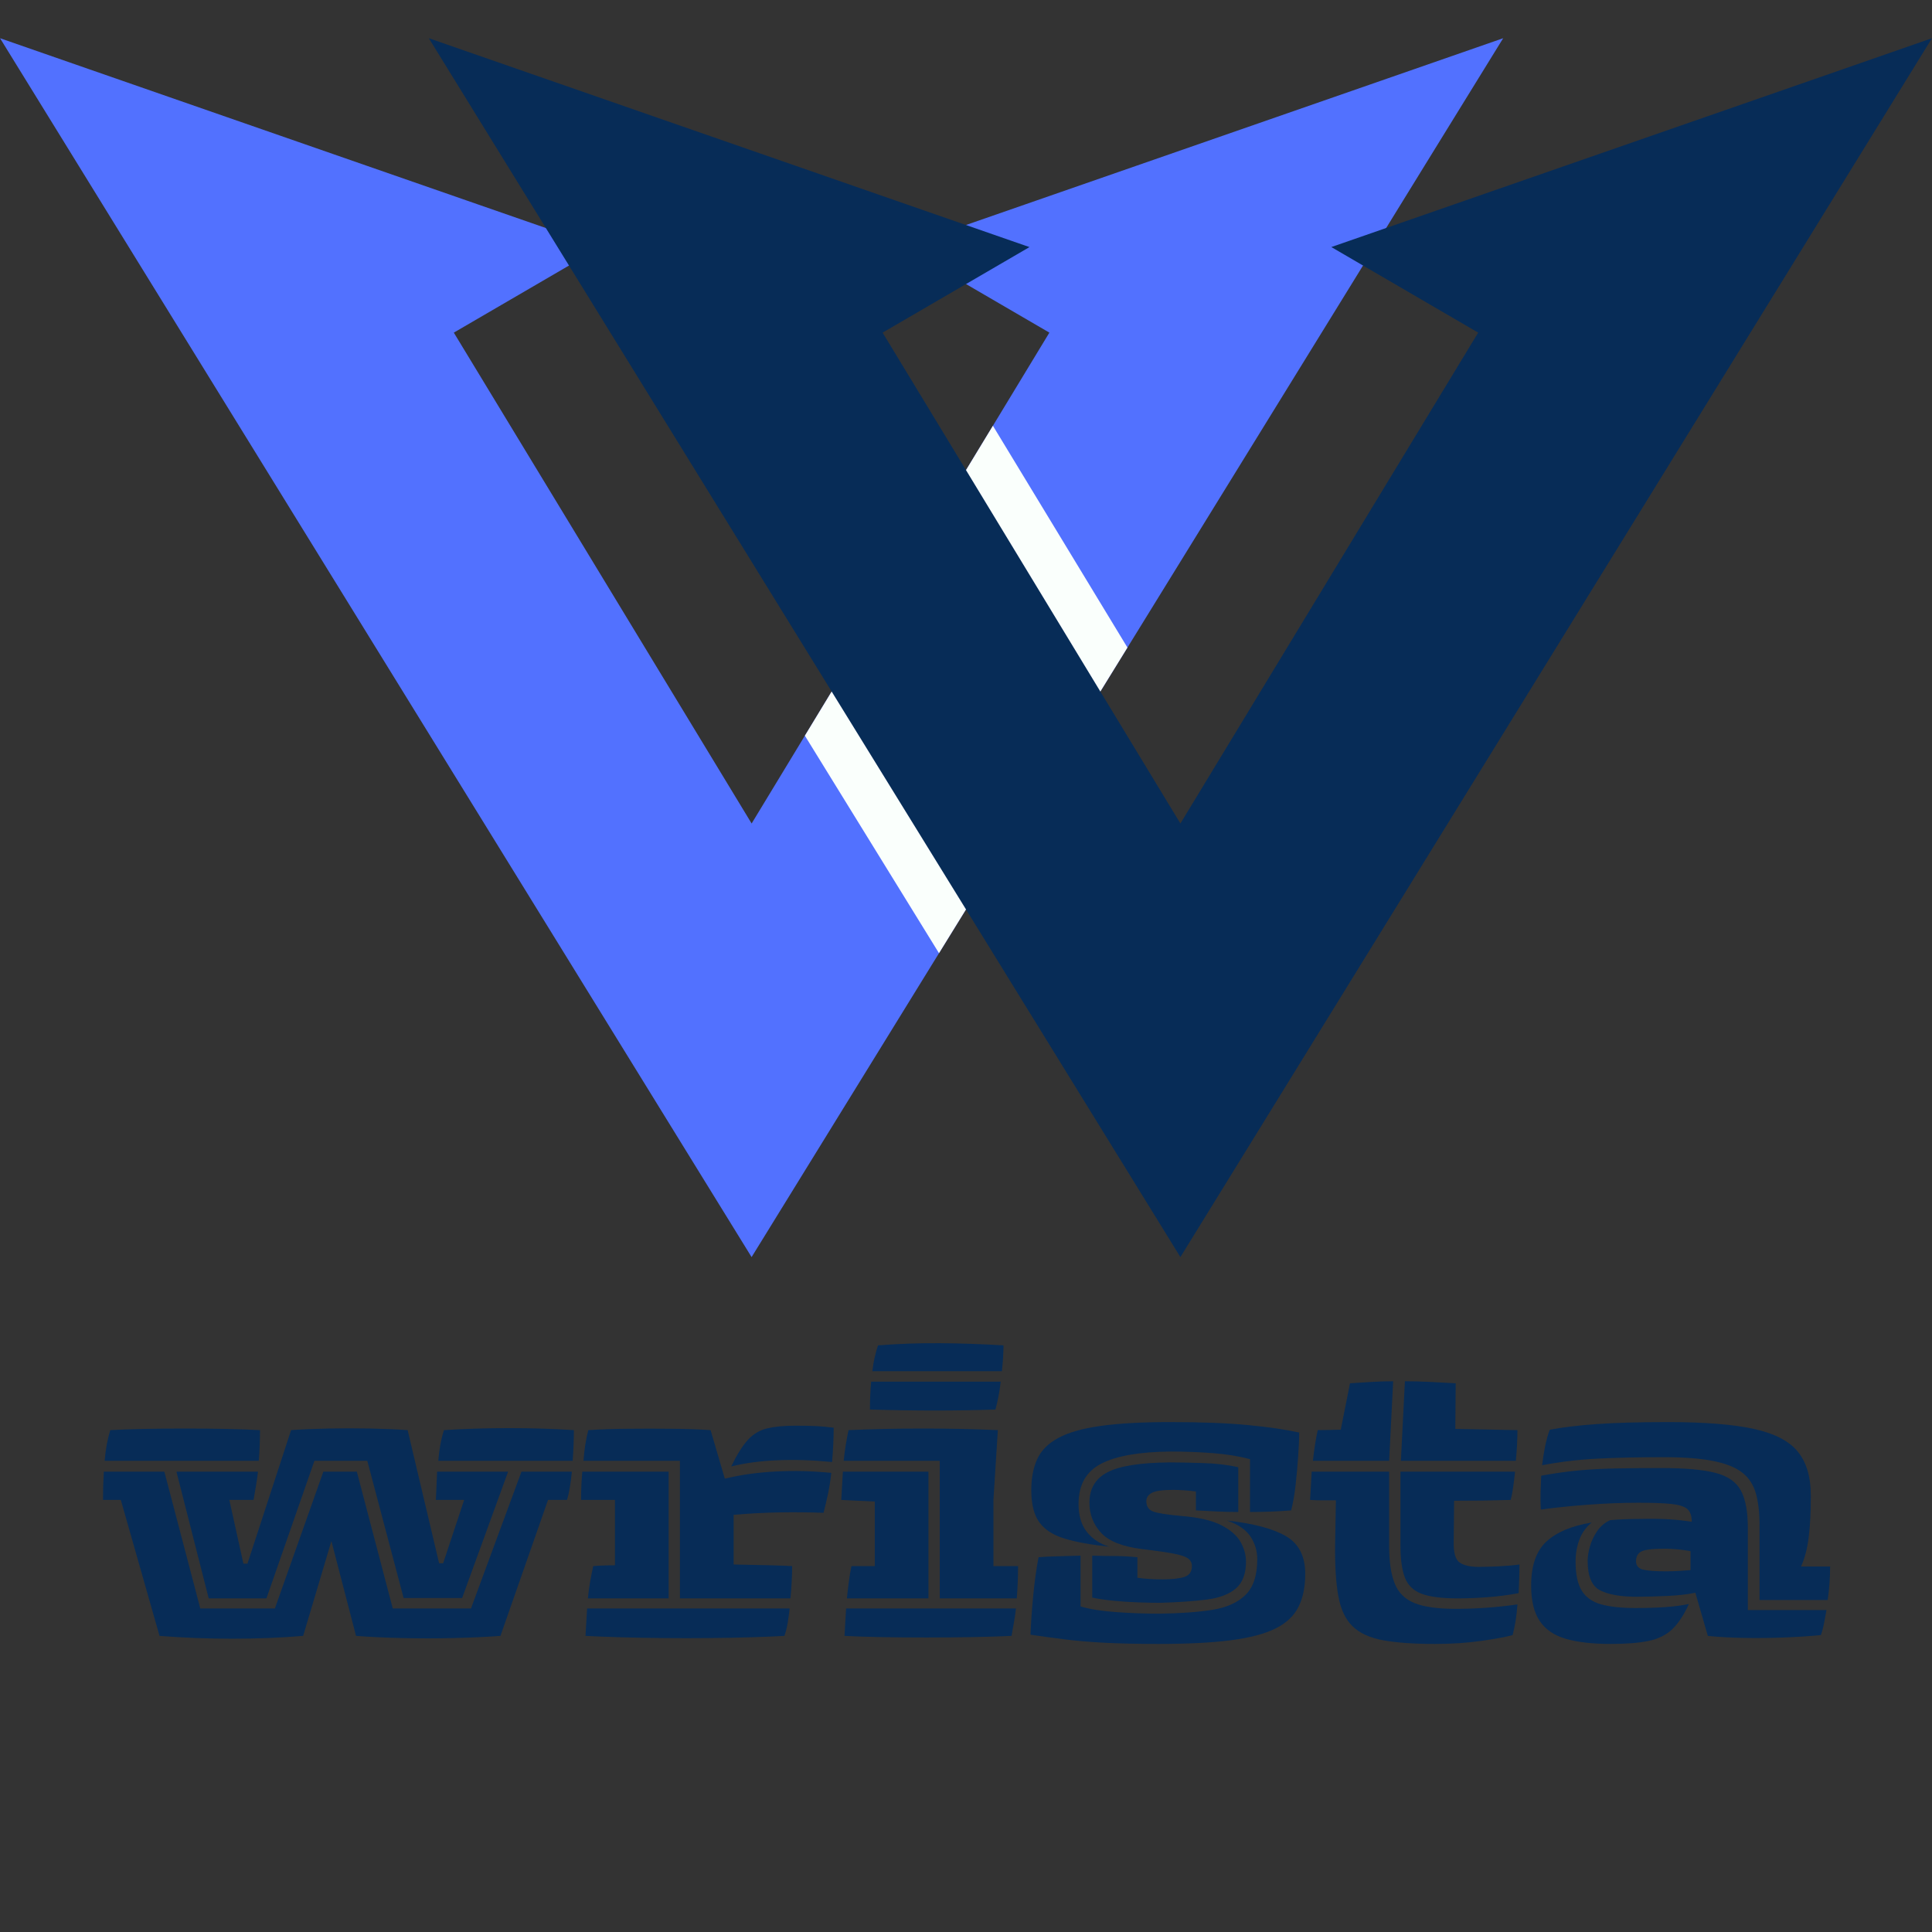
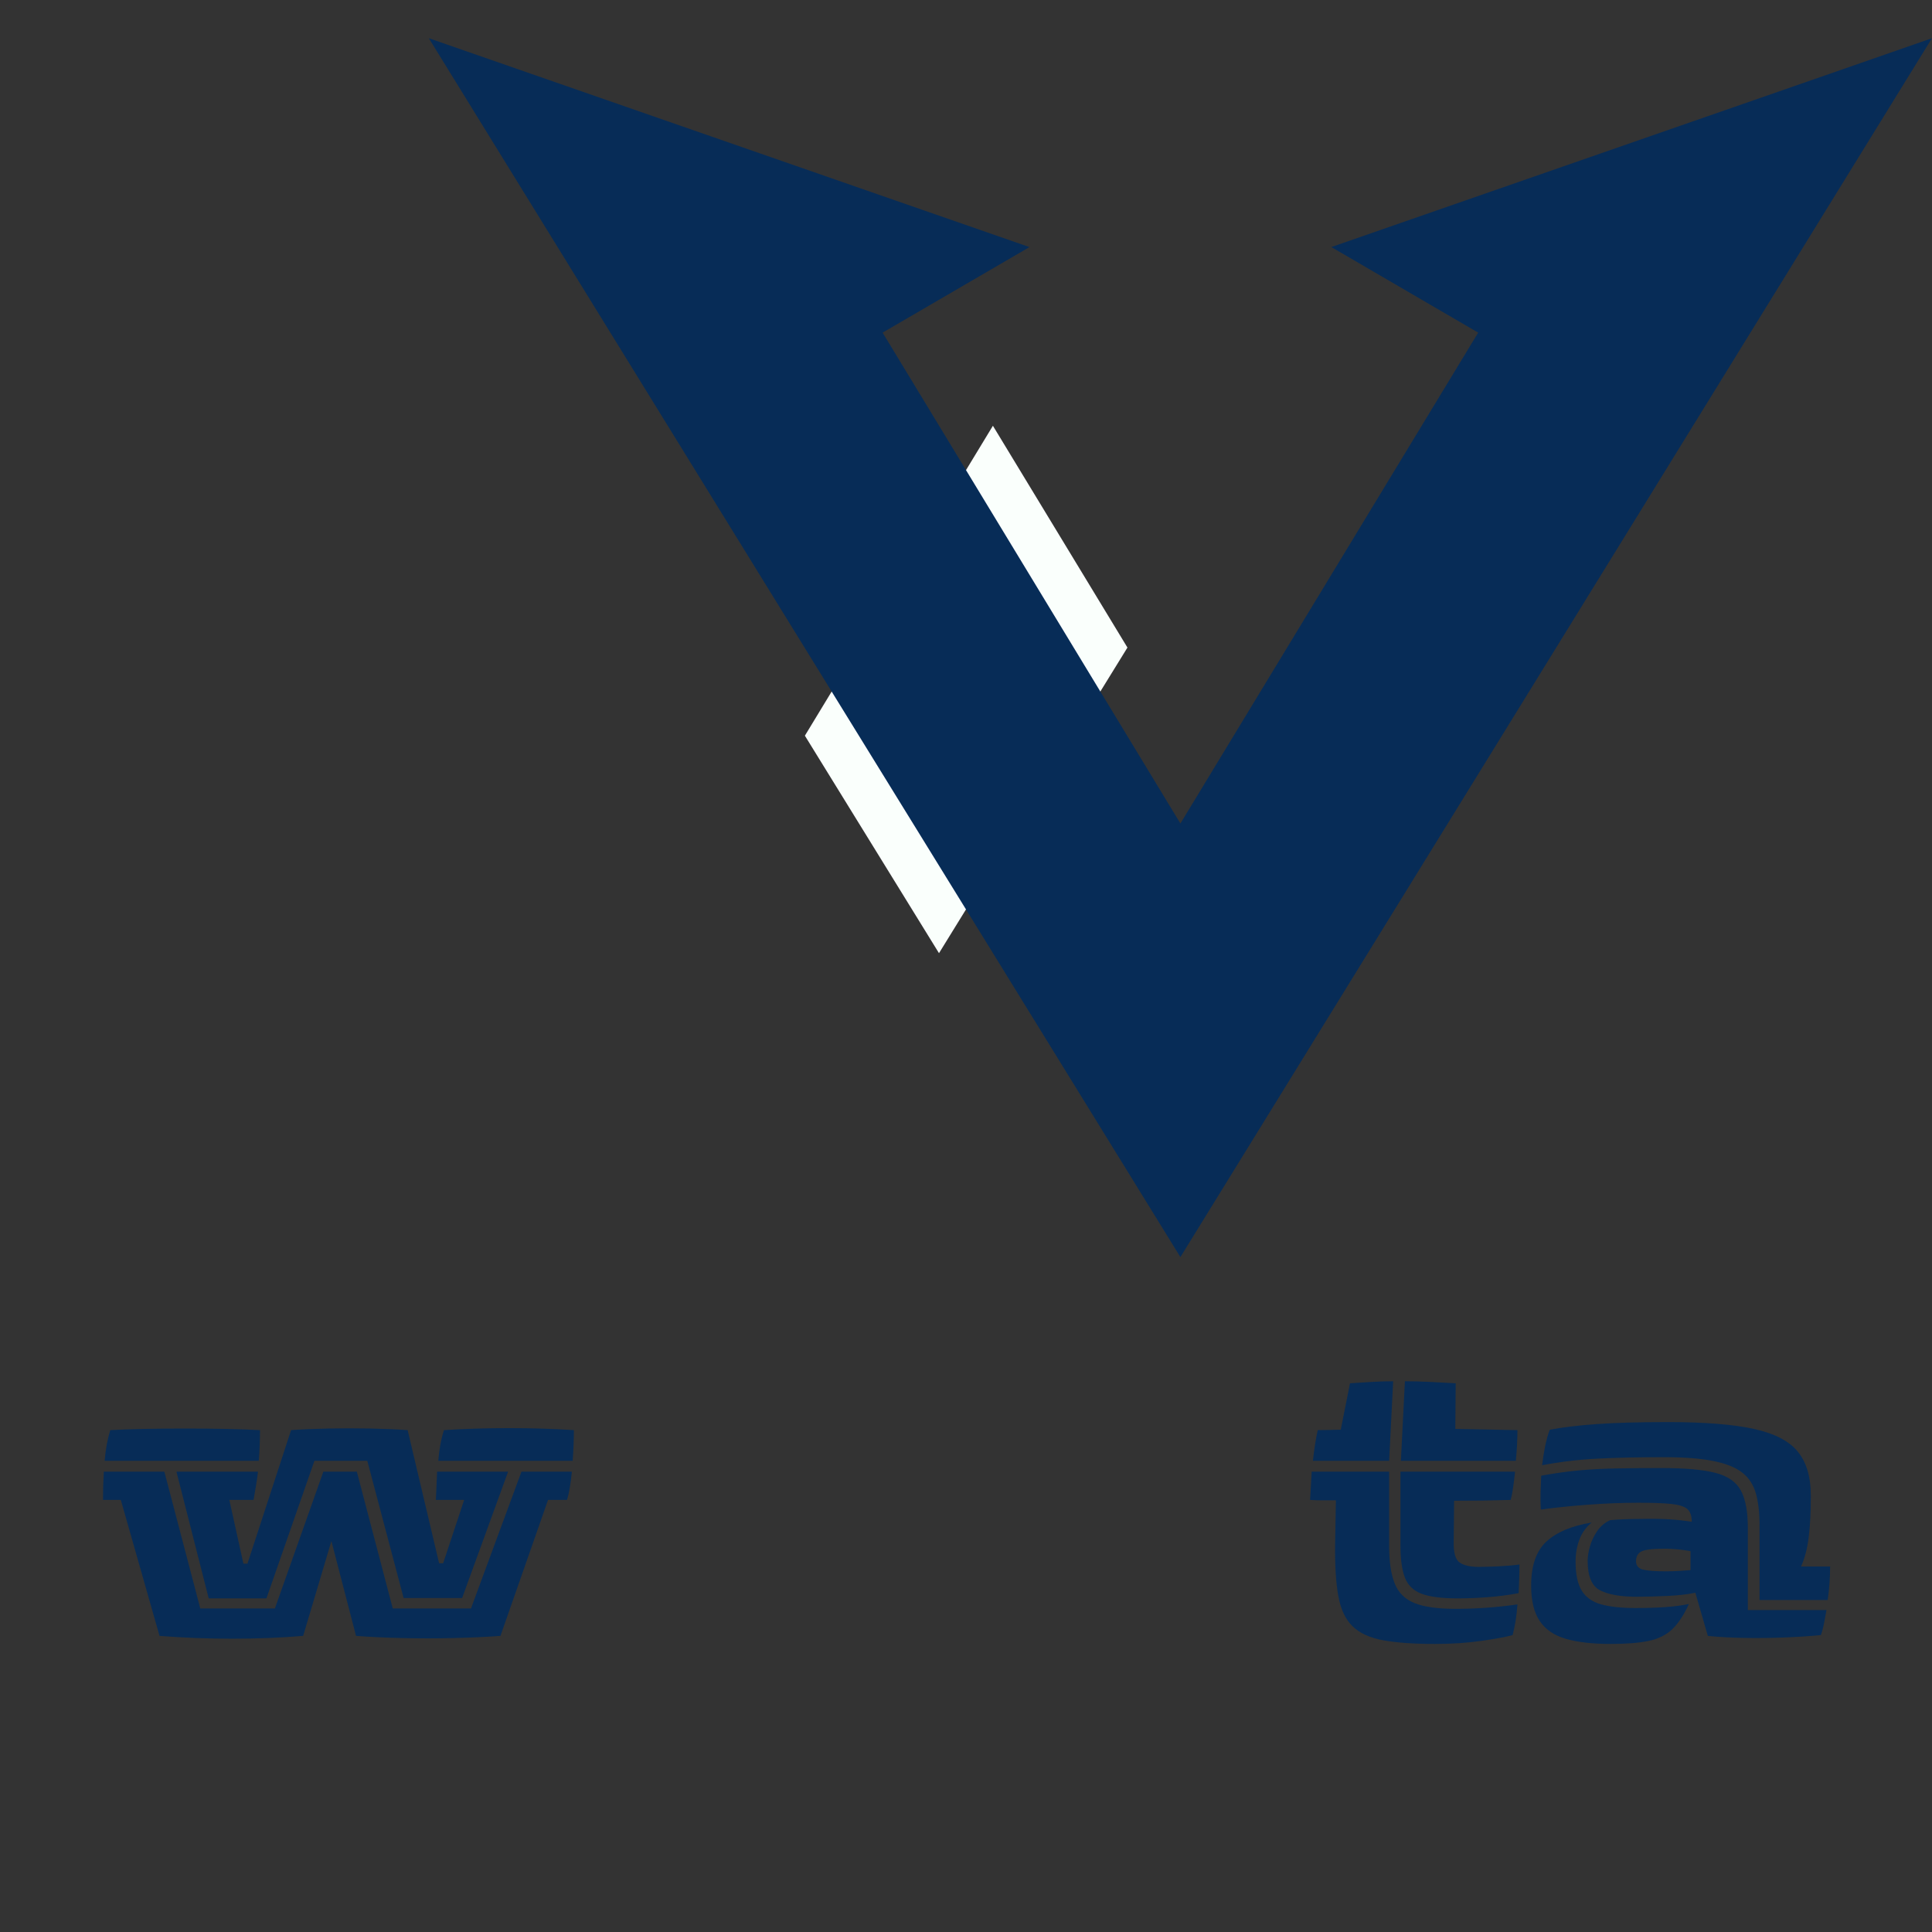
<svg xmlns="http://www.w3.org/2000/svg" version="1.0" preserveAspectRatio="xMidYMid meet" height="500" viewBox="0 0 375 375" zoomAndPan="magnify" width="500">
  <rect x="0" y="0" width="375" height="375" fill="#333333" stroke="none" />
  <defs>
    <g />
    <clipPath id="5bd2dc10c8">
-       <path clip-rule="nonzero" d="M 0 7.316 L 292 7.316 L 292 244 L 0 244 Z M 0 7.316" />
-     </clipPath>
+       </clipPath>
    <clipPath id="b1b4f0bb7d">
      <path clip-rule="nonzero" d="M 83 7.316 L 375 7.316 L 375 244 L 83 244 Z M 83 7.316" />
    </clipPath>
  </defs>
  <g clip-path="url(#5bd2dc10c8)">
    <path fill-rule="nonzero" fill-opacity="1" d="M 0.008 7.418 L 17.352 13.453 L 92.605 39.621 L 116.59 47.957 L 102.73 56.035 L 88.086 64.562 L 145.891 159.84 L 156.227 142.797 L 192.723 82.641 L 203.684 64.562 L 196.363 60.297 L 175.18 47.953 L 201.074 38.953 L 274.418 13.453 L 291.766 7.418 L 276.465 32.227 L 274.418 35.551 L 259.879 59.137 L 218.836 125.691 L 182.258 185.012 L 156.117 227.406 L 145.883 244 L 135.648 227.406 L 17.352 35.551 L 0.008 7.418" fill="#5271ff" />
  </g>
  <path fill-rule="nonzero" fill-opacity="1" d="M 182.258 185.012 L 156.227 142.797 L 192.723 82.641 L 218.836 125.691 L 182.258 185.012" fill="#fafffc" />
  <g clip-path="url(#b1b4f0bb7d)">
    <path fill-rule="nonzero" fill-opacity="1" d="M 374.992 7.418 L 357.648 35.551 L 239.348 227.406 L 229.113 244 L 218.879 227.406 L 100.582 35.551 L 83.234 7.418 L 100.582 13.453 L 199.82 47.961 L 171.312 64.562 L 229.117 159.84 L 286.914 64.562 L 258.41 47.953 L 357.648 13.453 L 374.992 7.418" fill="#072c57" />
  </g>
  <g fill-opacity="1" fill="#072c57">
    <g transform="translate(19.294, 317.525)">
      <g>
        <path d="M 21.219 -7.281 L 14.953 -31.875 L 30.781 -31.875 C 30.676 -30.988 30.547 -30.07 30.391 -29.125 C 30.234 -28.188 30.078 -27.273 29.922 -26.391 L 25.219 -26.391 L 27.953 -14.016 L 28.734 -14.016 L 37.203 -39.938 C 39.336 -40.094 41.758 -40.195 44.469 -40.25 C 47.188 -40.301 49.906 -40.301 52.625 -40.25 C 55.344 -40.195 57.742 -40.094 59.828 -39.938 L 65.938 -14.094 L 66.719 -14.094 L 70.797 -26.391 L 65.312 -26.391 L 65.547 -31.875 L 79.328 -31.875 L 70.406 -7.359 L 59.047 -7.359 L 52 -33.984 L 41.734 -33.984 L 32.422 -7.281 Z M 91.859 -33.984 L 65.781 -33.984 C 65.938 -36.129 66.301 -38.113 66.875 -39.938 C 70.844 -40.195 75.055 -40.328 79.516 -40.328 C 83.984 -40.328 88.176 -40.195 92.094 -39.938 C 92.094 -38.008 92.016 -36.023 91.859 -33.984 Z M 30.938 -33.984 L 1.016 -33.984 C 1.117 -35.129 1.258 -36.195 1.438 -37.188 C 1.625 -38.188 1.848 -39.102 2.109 -39.938 C 3.891 -40.039 6.055 -40.117 8.609 -40.172 C 11.172 -40.223 13.848 -40.25 16.641 -40.25 C 19.43 -40.25 22.102 -40.223 24.656 -40.172 C 27.219 -40.117 29.391 -40.039 31.172 -39.938 C 31.172 -37.957 31.094 -35.973 30.938 -33.984 Z M 49.812 0 L 45.031 -18.406 L 39.547 0 C 35.266 0.363 30.68 0.547 25.797 0.547 C 20.922 0.547 16.211 0.363 11.672 0 L 4.156 -26.391 L 0.703 -26.391 C 0.703 -27.273 0.711 -28.176 0.734 -29.094 C 0.766 -30.008 0.805 -30.938 0.859 -31.875 L 12.609 -31.875 L 19.578 -5.328 L 34.062 -5.328 L 43.469 -31.875 L 49.969 -31.875 L 56.938 -5.328 L 72.125 -5.328 L 81.922 -31.875 L 91.703 -31.875 C 91.598 -30.781 91.469 -29.758 91.312 -28.812 C 91.156 -27.875 90.973 -27.066 90.766 -26.391 L 87.078 -26.391 L 77.844 0 C 75.07 0.207 72.016 0.348 68.672 0.422 C 65.336 0.504 62.035 0.504 58.766 0.422 C 55.504 0.348 52.52 0.207 49.812 0 Z M 49.812 0" />
      </g>
    </g>
  </g>
  <g fill-opacity="1" fill="#072c57">
    <g transform="translate(111.224, 317.525)">
      <g>
-         <path d="M 50.281 -33.75 C 46.625 -34.113 43.133 -34.227 39.812 -34.094 C 36.5 -33.969 33.461 -33.566 30.703 -32.891 C 31.848 -35.242 32.941 -36.977 33.984 -38.094 C 35.023 -39.219 36.266 -39.945 37.703 -40.281 C 39.141 -40.625 40.93 -40.797 43.078 -40.797 C 44.898 -40.797 46.305 -40.77 47.297 -40.719 C 48.285 -40.664 49.383 -40.562 50.594 -40.406 C 50.594 -39.414 50.566 -38.359 50.516 -37.234 C 50.461 -36.109 50.383 -34.945 50.281 -33.75 Z M 42.203 -7.281 L 20.75 -7.281 L 20.75 -33.984 L 2.031 -33.984 C 2.188 -36.18 2.5 -38.164 2.969 -39.938 C 5.27 -40.094 7.828 -40.18 10.641 -40.203 C 13.461 -40.234 16.285 -40.234 19.109 -40.203 C 21.93 -40.18 24.461 -40.094 26.703 -39.938 L 29.453 -30.547 L 29.609 -30.547 C 32.578 -31.273 35.82 -31.727 39.344 -31.906 C 42.875 -32.094 46.469 -32.004 50.125 -31.641 C 49.969 -30.18 49.758 -28.836 49.5 -27.609 C 49.238 -26.379 48.945 -25.141 48.625 -23.891 C 45.863 -23.992 43.004 -24.02 40.047 -23.969 C 37.098 -23.914 34.141 -23.758 31.172 -23.5 L 31.172 -13.859 C 33.93 -13.805 36.344 -13.754 38.406 -13.703 C 40.469 -13.648 41.844 -13.598 42.531 -13.547 C 42.531 -12.555 42.5 -11.523 42.438 -10.453 C 42.383 -9.379 42.305 -8.32 42.203 -7.281 Z M 2.891 -7.281 C 2.992 -8.426 3.141 -9.52 3.328 -10.562 C 3.516 -11.613 3.711 -12.609 3.922 -13.547 C 4.441 -13.598 5.066 -13.633 5.797 -13.656 C 6.523 -13.688 7.305 -13.703 8.141 -13.703 L 8.141 -26.391 L 1.562 -26.391 C 1.562 -28.266 1.641 -30.094 1.797 -31.875 L 18.562 -31.875 L 18.562 -7.281 Z M 2.422 0 C 2.473 -0.883 2.523 -1.785 2.578 -2.703 C 2.629 -3.617 2.68 -4.492 2.734 -5.328 L 42.047 -5.328 C 41.941 -4.336 41.812 -3.383 41.656 -2.469 C 41.5 -1.551 41.289 -0.727 41.031 0 C 39.312 0.102 37.188 0.191 34.656 0.266 C 32.125 0.348 29.379 0.398 26.422 0.422 C 23.473 0.453 20.523 0.453 17.578 0.422 C 14.629 0.398 11.836 0.348 9.203 0.266 C 6.566 0.191 4.305 0.102 2.422 0 Z M 2.422 0" />
-       </g>
+         </g>
    </g>
  </g>
  <g fill-opacity="1" fill="#072c57">
    <g transform="translate(161.652, 317.525)">
      <g>
-         <path d="M 32.812 -51.375 L 7.672 -51.375 C 7.773 -52.258 7.914 -53.117 8.094 -53.953 C 8.281 -54.785 8.504 -55.598 8.766 -56.391 C 12.785 -56.703 16.781 -56.844 20.75 -56.812 C 24.719 -56.789 28.844 -56.648 33.125 -56.391 C 33.125 -55.703 33.098 -54.914 33.047 -54.031 C 32.992 -53.145 32.914 -52.258 32.812 -51.375 Z M 7.203 -43.938 C 7.203 -45.812 7.281 -47.613 7.438 -49.344 L 32.578 -49.344 C 32.473 -48.344 32.328 -47.375 32.141 -46.438 C 31.961 -45.5 31.77 -44.664 31.562 -43.938 C 23.988 -43.676 15.867 -43.676 7.203 -43.938 Z M 35.703 -7.281 L 20.75 -7.281 L 20.75 -33.984 L 2.109 -33.984 C 2.316 -36.023 2.629 -38.008 3.047 -39.938 C 7.703 -40.145 12.547 -40.25 17.578 -40.25 C 22.617 -40.25 27.438 -40.145 32.031 -39.938 L 31.172 -26.391 L 31.172 -13.547 L 35.953 -13.547 C 35.953 -11.41 35.867 -9.32 35.703 -7.281 Z M 2.734 -7.281 C 2.836 -8.32 2.957 -9.363 3.094 -10.406 C 3.227 -11.457 3.398 -12.504 3.609 -13.547 L 8.141 -13.547 L 8.141 -26.078 C 7.047 -26.129 5.945 -26.18 4.844 -26.234 C 3.75 -26.285 2.68 -26.336 1.641 -26.391 C 1.691 -27.379 1.742 -28.332 1.797 -29.25 C 1.848 -30.164 1.898 -31.039 1.953 -31.875 L 18.562 -31.875 L 18.562 -7.281 Z M 2.266 0 C 2.316 -0.883 2.367 -1.785 2.422 -2.703 C 2.473 -3.617 2.523 -4.492 2.578 -5.328 L 35.547 -5.328 C 35.441 -4.391 35.312 -3.488 35.156 -2.625 C 35 -1.758 34.844 -0.883 34.688 0 C 32.656 0.102 30.176 0.18 27.25 0.234 C 24.332 0.285 21.289 0.312 18.125 0.312 C 14.969 0.312 11.992 0.285 9.203 0.234 C 6.41 0.18 4.098 0.102 2.266 0 Z M 2.266 0" />
-       </g>
+         </g>
    </g>
  </g>
  <g fill-opacity="1" fill="#072c57">
    <g transform="translate(198.455, 317.525)">
      <g>
-         <path d="M 16.844 -17.312 C 13.344 -17.676 10.469 -18.195 8.219 -18.875 C 5.977 -19.551 4.332 -20.609 3.281 -22.047 C 2.238 -23.484 1.719 -25.555 1.719 -28.266 C 1.719 -30.617 2.098 -32.629 2.859 -34.297 C 3.617 -35.973 4.977 -37.344 6.938 -38.406 C 8.895 -39.477 11.633 -40.258 15.156 -40.75 C 18.676 -41.25 23.176 -41.5 28.656 -41.5 C 34.82 -41.5 39.898 -41.301 43.891 -40.906 C 47.891 -40.52 51.164 -40.039 53.719 -39.469 C 53.719 -38.219 53.648 -36.664 53.516 -34.812 C 53.391 -32.957 53.223 -31.102 53.016 -29.25 C 52.805 -27.395 52.52 -25.766 52.156 -24.359 C 50.906 -24.254 49.598 -24.176 48.234 -24.125 C 46.879 -24.07 45.523 -24.047 44.172 -24.047 L 44.172 -34.297 C 42.078 -34.867 39.688 -35.258 37 -35.469 C 34.312 -35.676 31.555 -35.781 28.734 -35.781 C 22.734 -35.727 18.258 -34.945 15.312 -33.438 C 12.363 -31.926 10.891 -29.316 10.891 -25.609 C 10.891 -23.359 11.422 -21.555 12.484 -20.203 C 13.555 -18.848 15.008 -17.883 16.844 -17.312 Z M 13.547 -7.438 L 13.547 -15.578 C 15.211 -15.523 16.688 -15.5 17.969 -15.5 C 19.25 -15.5 20.695 -15.422 22.312 -15.266 L 22.312 -11.281 C 23.051 -11.176 23.82 -11.098 24.625 -11.047 C 25.438 -10.992 26.285 -10.969 27.172 -10.969 C 29.004 -10.969 30.414 -11.125 31.406 -11.438 C 32.395 -11.75 32.891 -12.453 32.891 -13.547 C 32.891 -14.172 32.641 -14.664 32.141 -15.031 C 31.648 -15.395 30.711 -15.707 29.328 -15.969 C 27.941 -16.238 25.922 -16.531 23.266 -16.844 C 19.453 -17.312 16.785 -18.363 15.266 -20 C 13.754 -21.645 13 -23.594 13 -25.844 C 13 -28.562 14.16 -30.531 16.484 -31.75 C 18.805 -32.977 22.812 -33.617 28.5 -33.672 C 30.281 -33.672 32.445 -33.629 35 -33.547 C 37.562 -33.473 39.859 -33.203 41.891 -32.734 L 41.891 -24.047 C 40.43 -24.047 39.008 -24.082 37.625 -24.156 C 36.238 -24.238 34.922 -24.305 33.672 -24.359 L 33.672 -28.031 C 32.941 -28.133 32.16 -28.211 31.328 -28.266 C 30.492 -28.316 29.812 -28.344 29.281 -28.344 C 27.195 -28.344 25.801 -28.145 25.094 -27.75 C 24.395 -27.363 24.047 -26.832 24.047 -26.156 C 24.047 -25.164 24.473 -24.5 25.328 -24.156 C 26.191 -23.82 28.062 -23.523 30.938 -23.266 C 34.219 -23.004 36.758 -22.414 38.562 -21.5 C 40.363 -20.582 41.617 -19.5 42.328 -18.25 C 43.035 -17 43.391 -15.719 43.391 -14.406 C 43.391 -12.062 42.734 -10.328 41.422 -9.203 C 40.117 -8.078 38.227 -7.359 35.75 -7.047 C 33.27 -6.734 30.281 -6.523 26.781 -6.422 C 25.582 -6.422 24.188 -6.445 22.594 -6.5 C 21 -6.551 19.391 -6.656 17.766 -6.812 C 16.148 -6.969 14.742 -7.176 13.547 -7.438 Z M 1.562 -0.234 C 1.664 -2.742 1.848 -5.328 2.109 -7.984 C 2.367 -10.648 2.707 -13.078 3.125 -15.266 C 4.227 -15.367 5.484 -15.43 6.891 -15.453 C 8.297 -15.484 9.758 -15.523 11.281 -15.578 L 11.281 -5.719 C 13 -5.195 15.266 -4.832 18.078 -4.625 C 20.898 -4.414 23.723 -4.312 26.547 -4.312 C 30.566 -4.363 33.984 -4.609 36.797 -5.047 C 39.617 -5.492 41.785 -6.461 43.297 -7.953 C 44.816 -9.441 45.578 -11.75 45.578 -14.875 C 45.578 -16.5 45.133 -17.973 44.25 -19.297 C 43.363 -20.629 41.848 -21.66 39.703 -22.391 C 44.867 -21.816 48.691 -20.801 51.172 -19.344 C 53.648 -17.883 54.891 -15.457 54.891 -12.062 C 54.891 -9.5 54.445 -7.344 53.562 -5.594 C 52.676 -3.844 51.176 -2.445 49.062 -1.406 C 46.945 -0.363 44.047 0.391 40.359 0.859 C 36.68 1.328 32.023 1.562 26.391 1.562 C 22.316 1.562 18.805 1.484 15.859 1.328 C 12.91 1.172 10.312 0.945 8.062 0.656 C 5.82 0.375 3.656 0.078 1.562 -0.234 Z M 1.562 -0.234" />
-       </g>
+         </g>
    </g>
  </g>
  <g fill-opacity="1" fill="#072c57">
    <g transform="translate(254.13, 317.525)">
      <g>
        <path d="M 0.703 -33.984 C 0.961 -36.285 1.273 -38.27 1.641 -39.938 C 2.367 -39.938 3.113 -39.945 3.875 -39.969 C 4.633 -40 5.379 -40.016 6.109 -40.016 L 7.906 -49.031 C 9.375 -49.133 10.797 -49.223 12.172 -49.297 C 13.555 -49.379 14.926 -49.422 16.281 -49.422 L 15.5 -33.984 Z M 40.094 -33.984 L 17.781 -33.984 L 18.562 -49.422 C 20.176 -49.422 21.789 -49.379 23.406 -49.297 C 25.031 -49.223 26.703 -49.133 28.422 -49.031 L 28.344 -40.172 L 40.406 -39.938 C 40.406 -39.102 40.379 -38.16 40.328 -37.109 C 40.273 -36.066 40.195 -35.023 40.094 -33.984 Z M 5.016 -17.859 L 5.172 -26.312 C 4.336 -26.312 3.5 -26.312 2.656 -26.312 C 1.82 -26.312 0.988 -26.336 0.156 -26.391 C 0.207 -27.273 0.258 -28.176 0.312 -29.094 C 0.363 -30.008 0.414 -30.938 0.469 -31.875 L 15.5 -31.875 L 15.5 -17.469 C 15.5 -14.438 15.852 -12.02 16.562 -10.219 C 17.27 -8.414 18.551 -7.133 20.406 -6.375 C 22.258 -5.625 24.93 -5.25 28.422 -5.25 C 32.391 -5.25 36.383 -5.535 40.406 -6.109 C 40.25 -3.91 39.938 -1.926 39.469 -0.156 C 38.164 0.207 36.141 0.582 33.391 0.969 C 30.648 1.363 27.664 1.562 24.438 1.562 C 20.312 1.562 16.957 1.328 14.375 0.859 C 11.789 0.391 9.805 -0.508 8.422 -1.844 C 7.035 -3.176 6.109 -5.133 5.641 -7.719 C 5.172 -10.301 4.961 -13.68 5.016 -17.859 Z M 40.641 -8.297 C 38.711 -7.93 36.727 -7.672 34.688 -7.516 C 32.656 -7.359 30.695 -7.281 28.812 -7.281 C 25.738 -7.281 23.406 -7.578 21.812 -8.172 C 20.219 -8.773 19.133 -9.82 18.562 -11.312 C 17.988 -12.801 17.703 -14.852 17.703 -17.469 L 17.703 -31.875 L 39.938 -31.875 C 39.832 -30.832 39.711 -29.836 39.578 -28.891 C 39.453 -27.953 39.285 -27.117 39.078 -26.391 C 37.305 -26.336 35.492 -26.297 33.641 -26.266 C 31.785 -26.242 29.941 -26.234 28.109 -26.234 L 28.031 -18.328 C 27.977 -16.18 28.359 -14.82 29.172 -14.25 C 29.984 -13.676 31.25 -13.391 32.969 -13.391 C 33.852 -13.391 35.102 -13.426 36.719 -13.5 C 38.344 -13.582 39.703 -13.703 40.797 -13.859 C 40.797 -12.973 40.781 -12.055 40.75 -11.109 C 40.727 -10.172 40.691 -9.234 40.641 -8.297 Z M 40.641 -8.297" />
      </g>
    </g>
  </g>
  <g fill-opacity="1" fill="#072c57">
    <g transform="translate(295.944, 317.525)">
      <g>
        <path d="M 58.812 -6.969 L 45.578 -6.969 L 45.578 -21.609 C 45.578 -23.961 45.344 -25.973 44.875 -27.641 C 44.406 -29.316 43.531 -30.66 42.25 -31.672 C 40.969 -32.691 39.098 -33.445 36.641 -33.938 C 34.191 -34.438 30.957 -34.688 26.938 -34.688 C 22.031 -34.688 17.773 -34.594 14.172 -34.406 C 10.566 -34.227 6.969 -33.801 3.375 -33.125 C 3.531 -34.375 3.723 -35.586 3.953 -36.766 C 4.191 -37.941 4.492 -39.023 4.859 -40.016 C 7.305 -40.484 10.332 -40.848 13.938 -41.109 C 17.539 -41.367 22.16 -41.5 27.797 -41.5 C 34.898 -41.5 40.461 -41.055 44.484 -40.172 C 48.504 -39.285 51.348 -37.812 53.016 -35.75 C 54.691 -33.688 55.531 -30.879 55.531 -27.328 L 55.531 -26.859 C 55.531 -23.93 55.395 -21.367 55.125 -19.172 C 54.863 -16.984 54.367 -15.082 53.641 -13.469 L 59.281 -13.469 C 59.281 -11.332 59.125 -9.164 58.812 -6.969 Z M 35.547 0 L 33.125 -8.375 C 31.664 -8.062 29.828 -7.852 27.609 -7.75 C 25.391 -7.645 23.441 -7.594 21.766 -7.594 C 18.691 -7.594 16.332 -8 14.688 -8.812 C 13.039 -9.625 12.219 -11.539 12.219 -14.562 C 12.219 -15.344 12.359 -16.254 12.641 -17.297 C 12.93 -18.348 13.398 -19.352 14.047 -20.312 C 14.703 -21.281 15.555 -22 16.609 -22.469 C 18.43 -22.625 20.41 -22.703 22.547 -22.703 C 24.586 -22.754 26.414 -22.727 28.031 -22.625 C 29.656 -22.52 31.117 -22.363 32.422 -22.156 C 32.422 -23.312 32.133 -24.133 31.562 -24.625 C 30.988 -25.125 29.957 -25.453 28.469 -25.609 C 26.977 -25.766 24.848 -25.844 22.078 -25.844 C 18.898 -25.844 15.586 -25.711 12.141 -25.453 C 8.691 -25.191 5.688 -24.879 3.125 -24.516 C 3.07 -25.609 3.055 -26.703 3.078 -27.797 C 3.109 -28.898 3.148 -30 3.203 -31.094 C 5.766 -31.562 8.156 -31.898 10.375 -32.109 C 12.594 -32.316 14.969 -32.445 17.5 -32.5 C 20.031 -32.551 23.047 -32.578 26.547 -32.578 C 31.141 -32.578 34.633 -32.266 37.031 -31.641 C 39.438 -31.016 41.082 -29.863 41.969 -28.188 C 42.863 -26.52 43.312 -24.117 43.312 -20.984 L 43.312 -5.016 L 58.578 -5.016 C 58.422 -4.18 58.266 -3.344 58.109 -2.5 C 57.953 -1.664 57.742 -0.883 57.484 -0.156 C 55.391 0.051 53.008 0.207 50.344 0.312 C 47.688 0.414 45.039 0.441 42.406 0.391 C 39.77 0.336 37.484 0.207 35.547 0 Z M 1.25 -9.781 C 1.25 -13.645 2.238 -16.488 4.219 -18.312 C 6.207 -20.145 9.133 -21.375 13 -22 C 11.906 -21.113 11.109 -20.004 10.609 -18.672 C 10.117 -17.348 9.875 -15.926 9.875 -14.406 C 9.875 -11.957 10.273 -10.078 11.078 -8.766 C 11.891 -7.461 13.156 -6.578 14.875 -6.109 C 16.602 -5.641 18.82 -5.406 21.531 -5.406 C 23.676 -5.406 25.625 -5.469 27.375 -5.594 C 29.125 -5.727 30.625 -5.926 31.875 -6.188 C 30.883 -4.039 29.801 -2.406 28.625 -1.281 C 27.445 -0.164 25.93 0.582 24.078 0.969 C 22.223 1.363 19.758 1.562 16.688 1.562 C 13.188 1.562 10.301 1.234 8.031 0.578 C 5.758 -0.066 4.062 -1.211 2.938 -2.859 C 1.812 -4.504 1.25 -6.812 1.25 -9.781 Z M 32.188 -12.766 L 32.188 -16.453 C 30.414 -16.766 28.742 -16.922 27.172 -16.922 C 24.773 -16.922 23.25 -16.734 22.594 -16.359 C 21.938 -15.992 21.609 -15.367 21.609 -14.484 C 21.609 -13.648 22.051 -13.113 22.938 -12.875 C 23.832 -12.645 25.32 -12.531 27.406 -12.531 C 28.344 -12.531 29.191 -12.555 29.953 -12.609 C 30.711 -12.66 31.457 -12.711 32.188 -12.766 Z M 32.188 -12.766" />
      </g>
    </g>
  </g>
</svg>